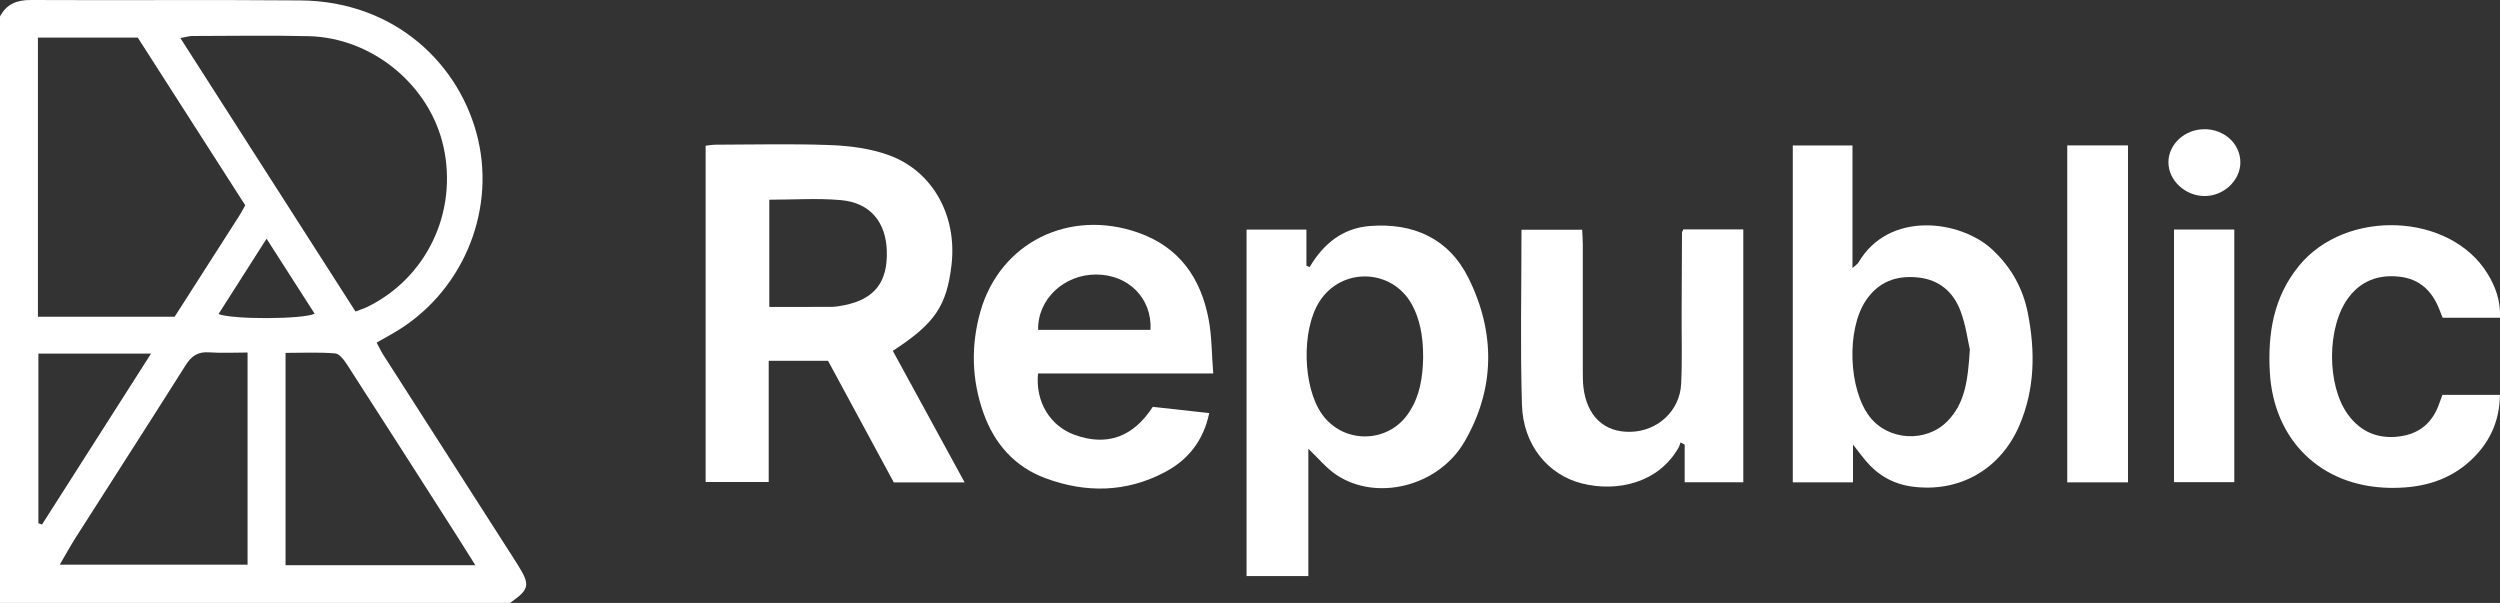
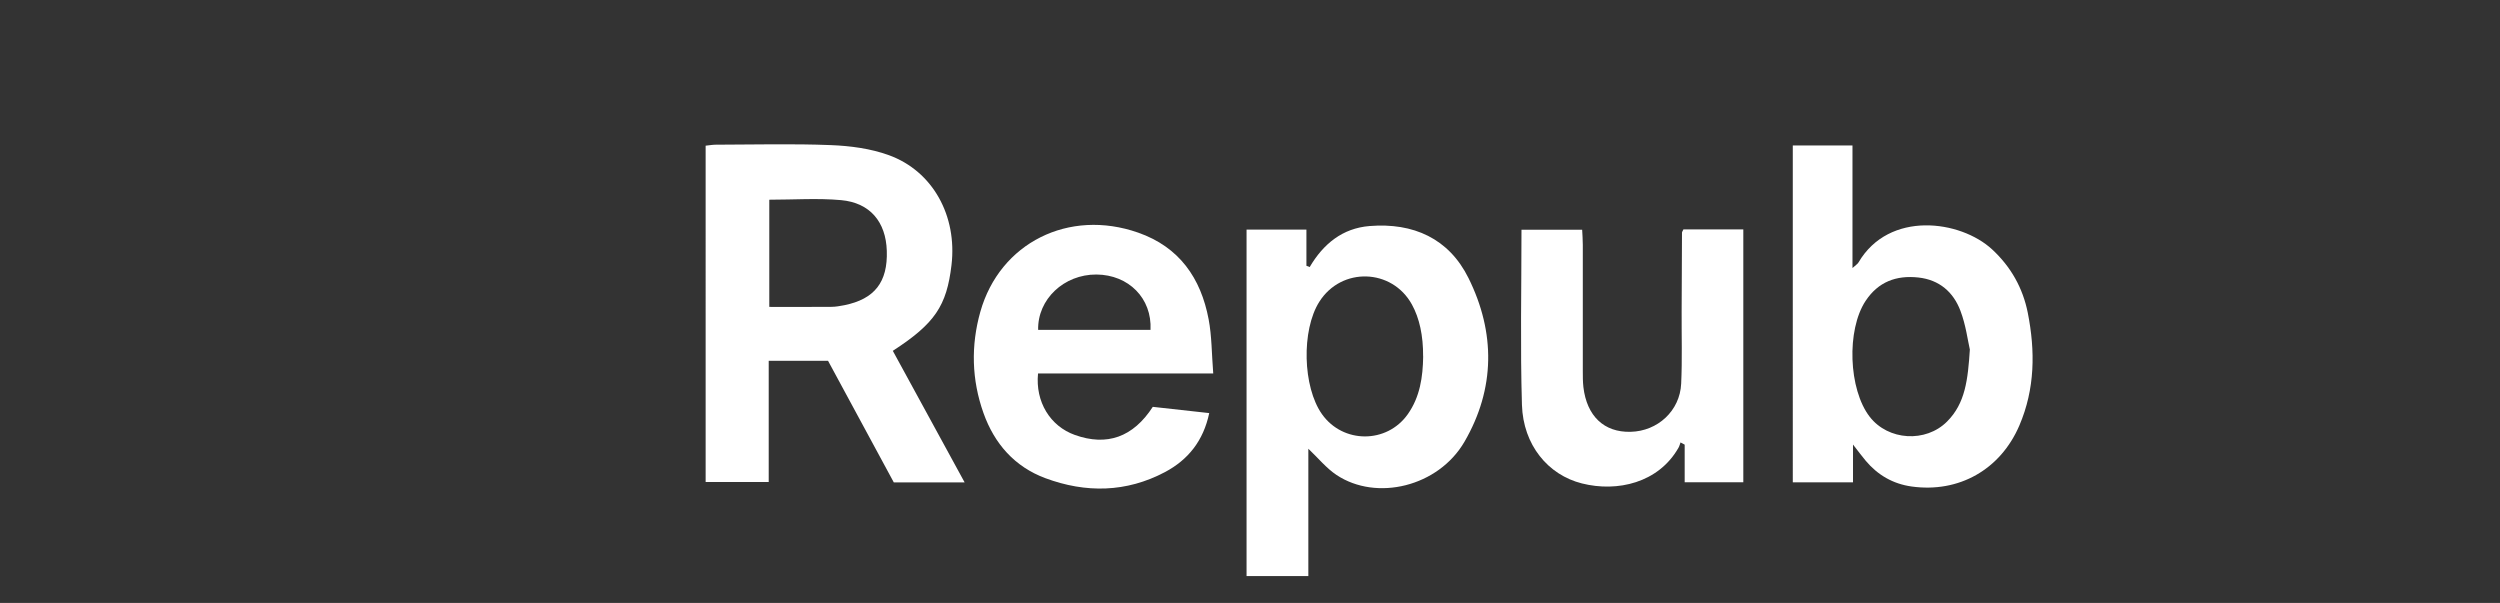
<svg xmlns="http://www.w3.org/2000/svg" id="Layer_2" viewBox="0 0 428.48 103.34">
  <rect x="0" y="0" width="428.48" height="103.34" fill="#333333" stroke="none" />
  <defs>
    <style>
      .cls-1 {
        fill: #fff;
      }
    </style>
  </defs>
  <g id="Layer_1-2" data-name="Layer_1">
    <g>
-       <path class="cls-1" d="M0,2.83C1.12.68,2.89-.01,5.3,0c15.4.08,30.79-.06,46.19.07,16.33.14,27.5,11.09,30.46,23.88,2.96,12.81-2.96,26.49-14.56,33.16-.86.49-1.72.98-2.84,1.61.42.77.75,1.48,1.17,2.14,7.42,11.6,14.85,23.19,22.28,34.78.22.35.45.7.67,1.05,2.26,3.6,2.13,4.27-1.26,6.65H0V2.83ZM42.03,35.18c-6.21-9.7-12.37-19.31-18.42-28.74H6.5v47.85h23.43c3.76-5.88,7.42-11.59,11.08-17.31.31-.49.57-1,1.02-1.79ZM60.92,53.39c.9-.34,1.46-.51,1.98-.76,10.2-4.96,15.58-16.22,13.12-27.44-2.31-10.54-12.15-18.72-23.1-18.99-6.65-.16-13.31-.04-19.97-.03-.53,0-1.05.18-2.03.36,10.09,15.76,20,31.23,30.01,46.86ZM81.47,96.87c-1.27-2.02-2.22-3.55-3.19-5.07-6.25-9.77-12.49-19.55-18.79-29.3-.51-.79-1.31-1.87-2.05-1.93-2.77-.23-5.58-.09-8.5-.09v36.39h32.53ZM42.42,60.42c-2.32,0-4.45.12-6.57-.03-1.91-.14-3.03.61-4.03,2.2-6.24,9.88-12.57,19.7-18.85,29.55-.91,1.43-1.72,2.92-2.73,4.64h32.19v-36.35ZM6.58,60.59v29.08c.21.08.41.15.62.23,6.14-9.62,12.27-19.24,18.69-29.3H6.58ZM45.69,40.91c-2.92,4.58-5.56,8.73-8.24,12.92,2.47.95,14.43.91,16.48-.06-2.67-4.17-5.33-8.31-8.25-12.87Z" />
      <path class="cls-1" d="M153.02,60.13c4.11,7.53,8.14,14.92,12.31,22.55h-12.14c-3.73-6.91-7.5-13.88-11.27-20.84h-10.17v20.77h-10.81V24.97c.61-.06,1.17-.17,1.73-.17,6.57-.01,13.15-.19,19.71.07,3.36.13,6.85.59,9.98,1.73,7.55,2.75,11.71,10.43,10.72,18.82-.83,7.02-2.85,10.03-10.06,14.71ZM131.85,34.22v18.38c3.68,0,7.16.02,10.64-.01.74,0,1.49-.14,2.22-.28,5.19-1.05,7.46-3.96,7.28-9.33-.16-4.95-2.87-8.23-7.84-8.68-4.02-.36-8.1-.07-12.31-.07Z" />
      <path class="cls-1" d="M224.47,45.77c2.34-3.97,5.61-6.65,10.27-7.03,7.5-.6,13.58,2.13,16.95,8.92,4.63,9.34,4.59,18.96-.69,28.05-4.47,7.69-15.06,10.27-21.94,5.69-1.74-1.16-3.11-2.87-4.82-4.49v21.82h-10.59v-59.38h10.26v6.2c.18.07.37.14.55.22ZM243.91,61.08c.02-3.55-.62-6.53-1.92-8.89-3.42-6.2-12.08-6.46-15.87-.47-3.09,4.87-2.85,14.61.46,19.27,3.6,5.07,11.1,5.08,14.69.02,2.11-2.98,2.6-6.4,2.65-9.93Z" />
      <path class="cls-1" d="M317.59,76.19v6.48h-10.32V24.93h10.23v21.01c.61-.55.89-.71,1.03-.96,5.24-8.93,17.46-7.27,22.91-2.23,3.23,2.99,5.27,6.64,6.11,10.88,1.29,6.53,1.24,13.02-1.44,19.28-3.24,7.57-10.37,11.61-18.49,10.47-3.18-.45-5.79-1.96-7.85-4.41-.62-.74-1.19-1.51-2.18-2.78ZM337.61,59.88c-.35-1.52-.68-4.18-1.61-6.62-1.21-3.2-3.61-5.31-7.22-5.7-3.79-.41-6.87.75-9.03,4.01-3.29,4.97-2.94,15.16.71,19.87,3.16,4.08,9.6,4.47,13.25.81,3.13-3.13,3.57-7.15,3.91-12.38Z" />
      <path class="cls-1" d="M207.94,64.01h-30.03c-.48,4.86,2.08,9.03,6.32,10.54,5.49,1.96,9.98.38,13.35-4.82,3.1.34,6.28.69,9.67,1.07-.99,4.74-3.62,8.01-7.58,10.11-6.62,3.51-13.57,3.62-20.49,1.05-5.28-1.96-8.75-5.91-10.62-11.17-2.03-5.71-2.17-11.55-.54-17.35,3.34-11.83,15.18-17.73,27.05-13.57,7.06,2.47,10.75,7.8,12.08,14.85.55,2.9.52,5.91.79,9.29ZM197.19,56.54c.27-5.41-3.75-9.45-9.27-9.49-5.56-.03-10.11,4.24-9.99,9.49h19.26Z" />
      <path class="cls-1" d="M288.54,39.32h10.25v43.34h-10.05v-6.45c-.24-.13-.48-.26-.71-.38-.12.31-.19.64-.36.93-3.42,5.99-10.46,7.63-16.53,6.1-5.83-1.46-10.08-6.6-10.29-13.46-.3-9.94-.08-19.89-.08-30.02h10.4c.04.84.11,1.71.11,2.58,0,7.21,0,14.43,0,21.64,0,.91,0,1.83.1,2.73.58,4.98,3.54,7.79,8.08,7.68,4.65-.1,8.47-3.6,8.68-8.26.19-4.14.06-8.29.08-12.44.02-4.48.03-8.95.06-13.43,0-.14.12-.29.25-.57Z" />
-       <path class="cls-1" d="M418.61,67.68h9.86c-.06,4.75-1.94,8.53-5.37,11.55-3.89,3.42-8.62,4.49-13.67,4.38-11.67-.26-19.75-8.18-20.4-19.83-.37-6.65.64-12.88,5-18.22,8.02-9.83,25.83-9.13,32.28,1.29,1.41,2.27,2.29,4.73,2.17,7.61h-9.83c-.2-.51-.41-1.04-.62-1.57-1.25-3.07-3.35-5.09-6.78-5.47-3.59-.4-6.59.7-8.76,3.62-3.71,5-3.73,15.02-.06,20.02,2.14,2.93,5.08,4.19,8.68,3.76,3.58-.42,5.9-2.43,7.02-5.83.13-.39.29-.77.49-1.31Z" />
-       <path class="cls-1" d="M354.31,24.92h10.41v57.75h-10.41V24.92Z" />
-       <path class="cls-1" d="M372.61,82.64v-43.3h10.33v43.3h-10.33Z" />
-       <path class="cls-1" d="M377.74,22.14c3.5-.03,6.26,2.52,6.24,5.73-.02,3.05-2.82,5.7-6.06,5.73-3.36.03-6.28-2.67-6.27-5.8.01-3.06,2.77-5.63,6.09-5.65Z" />
    </g>
  </g>
</svg>